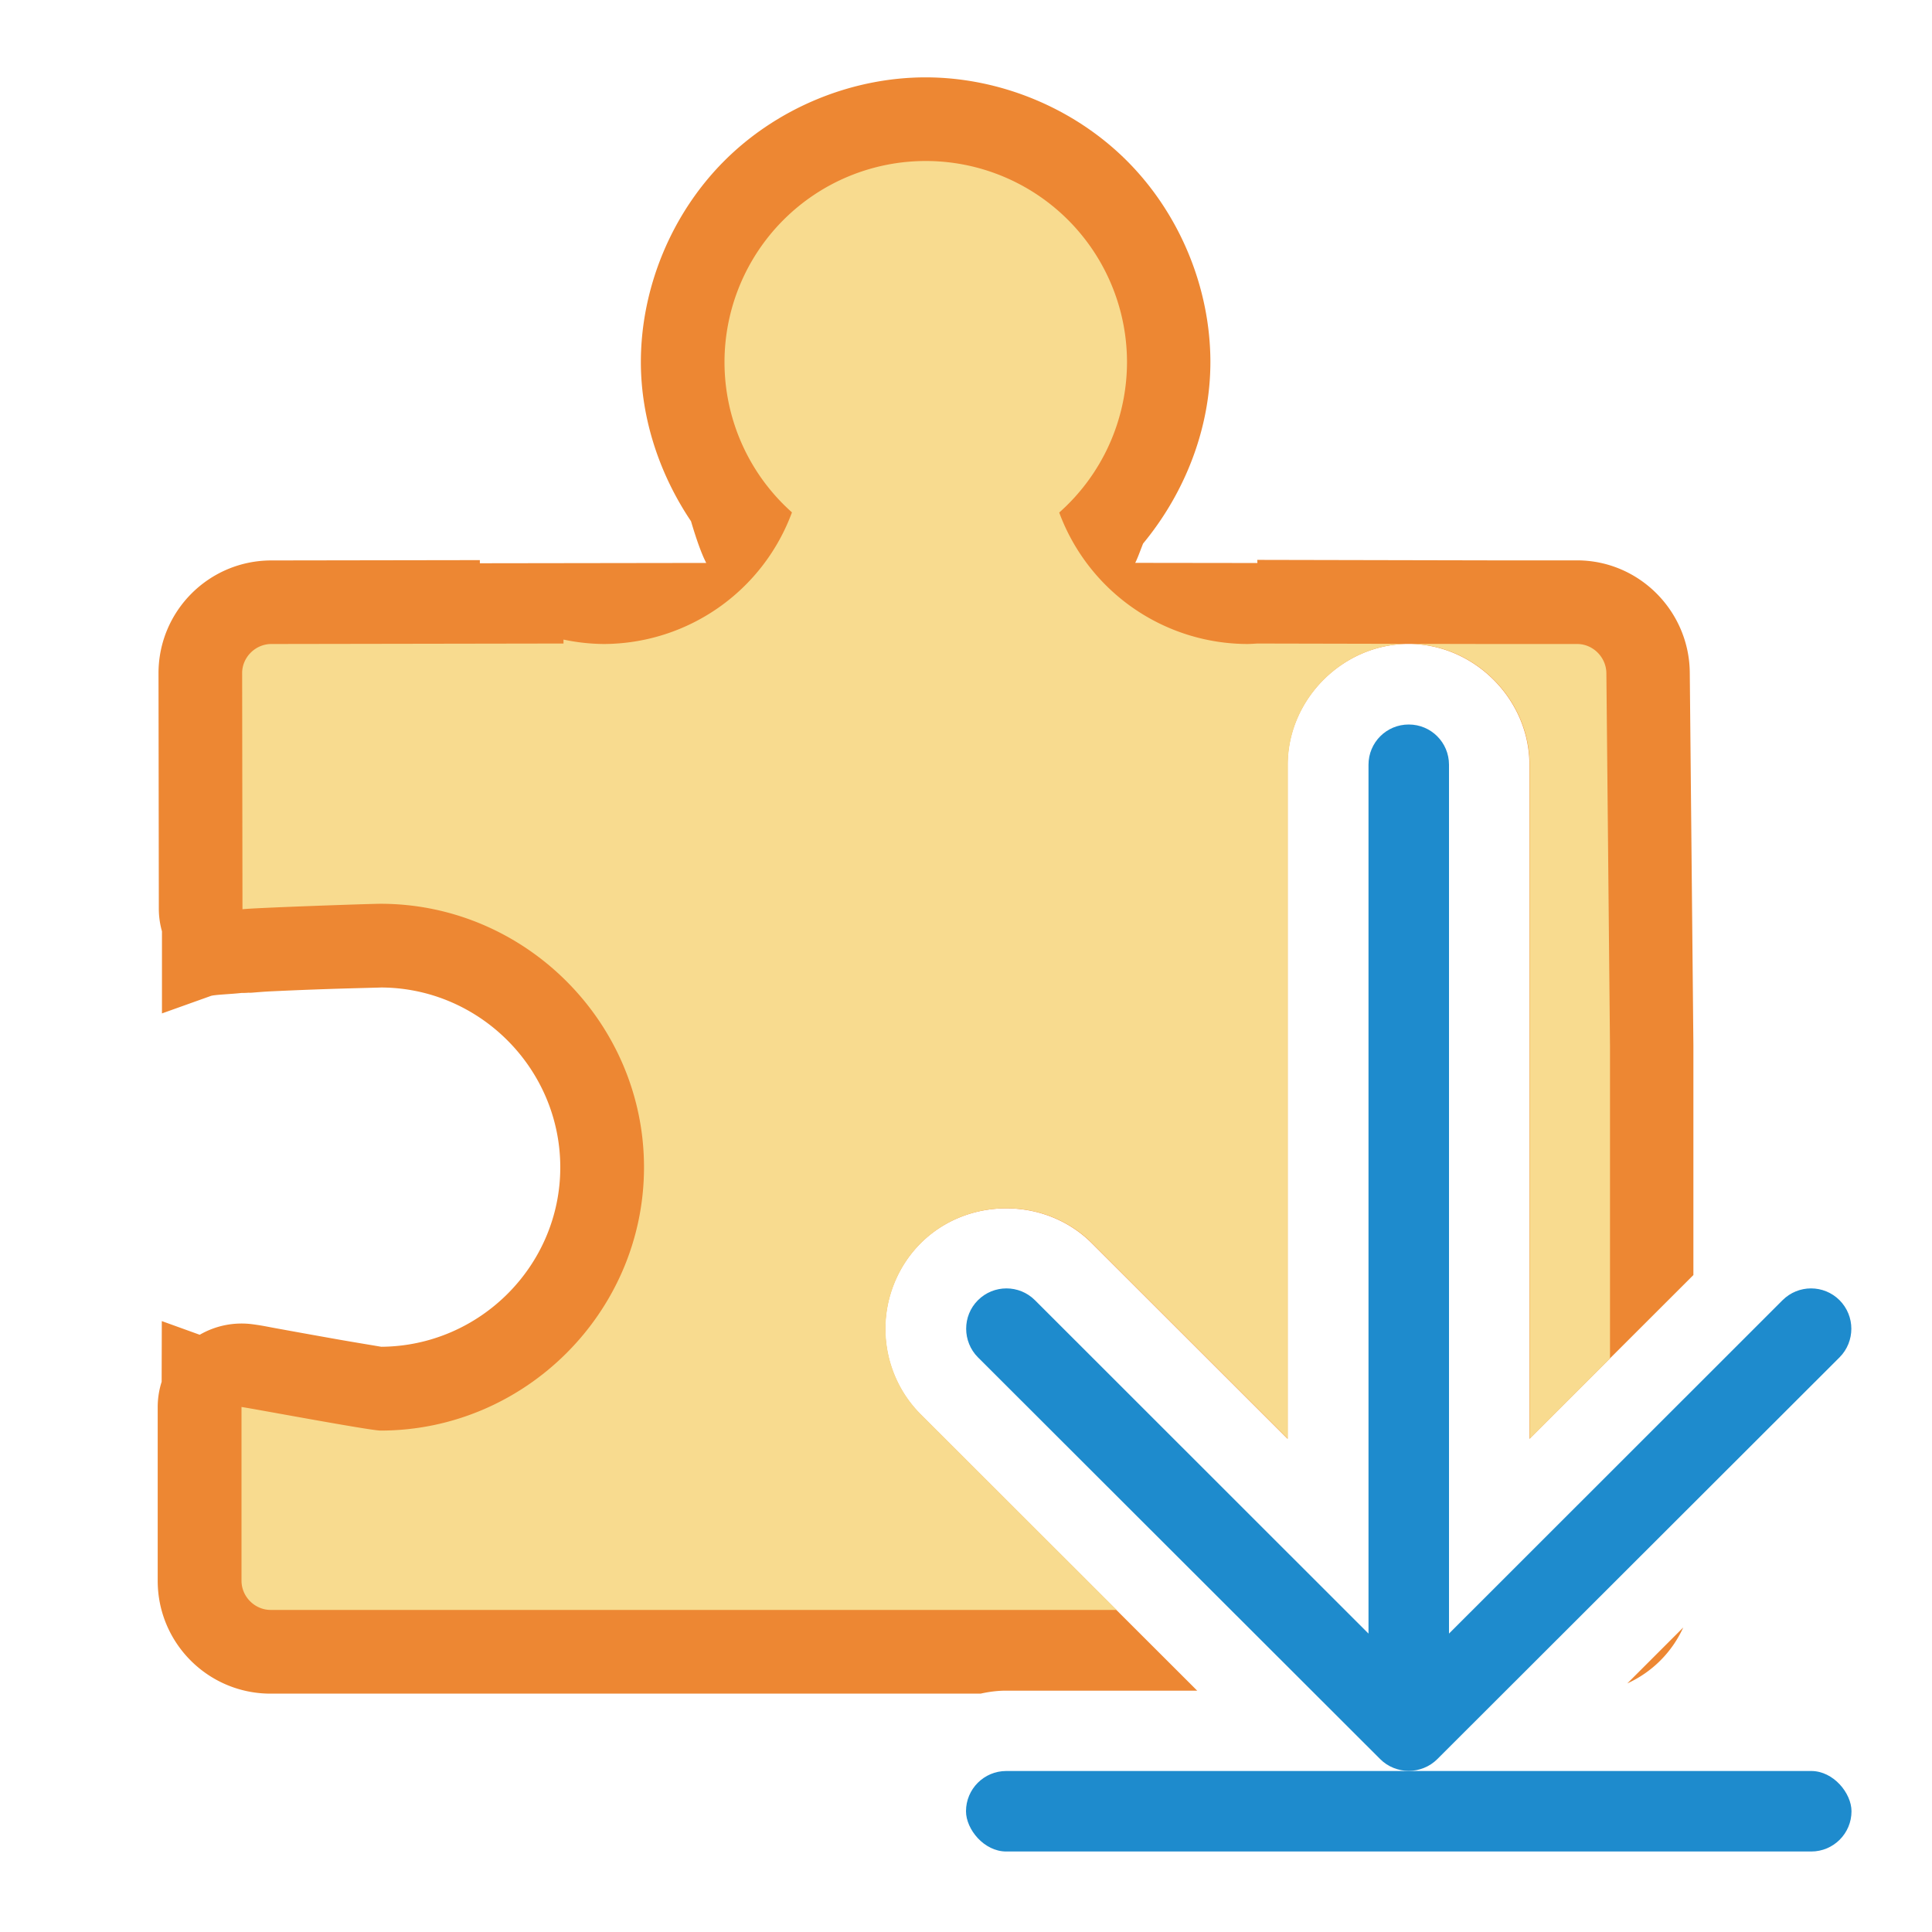
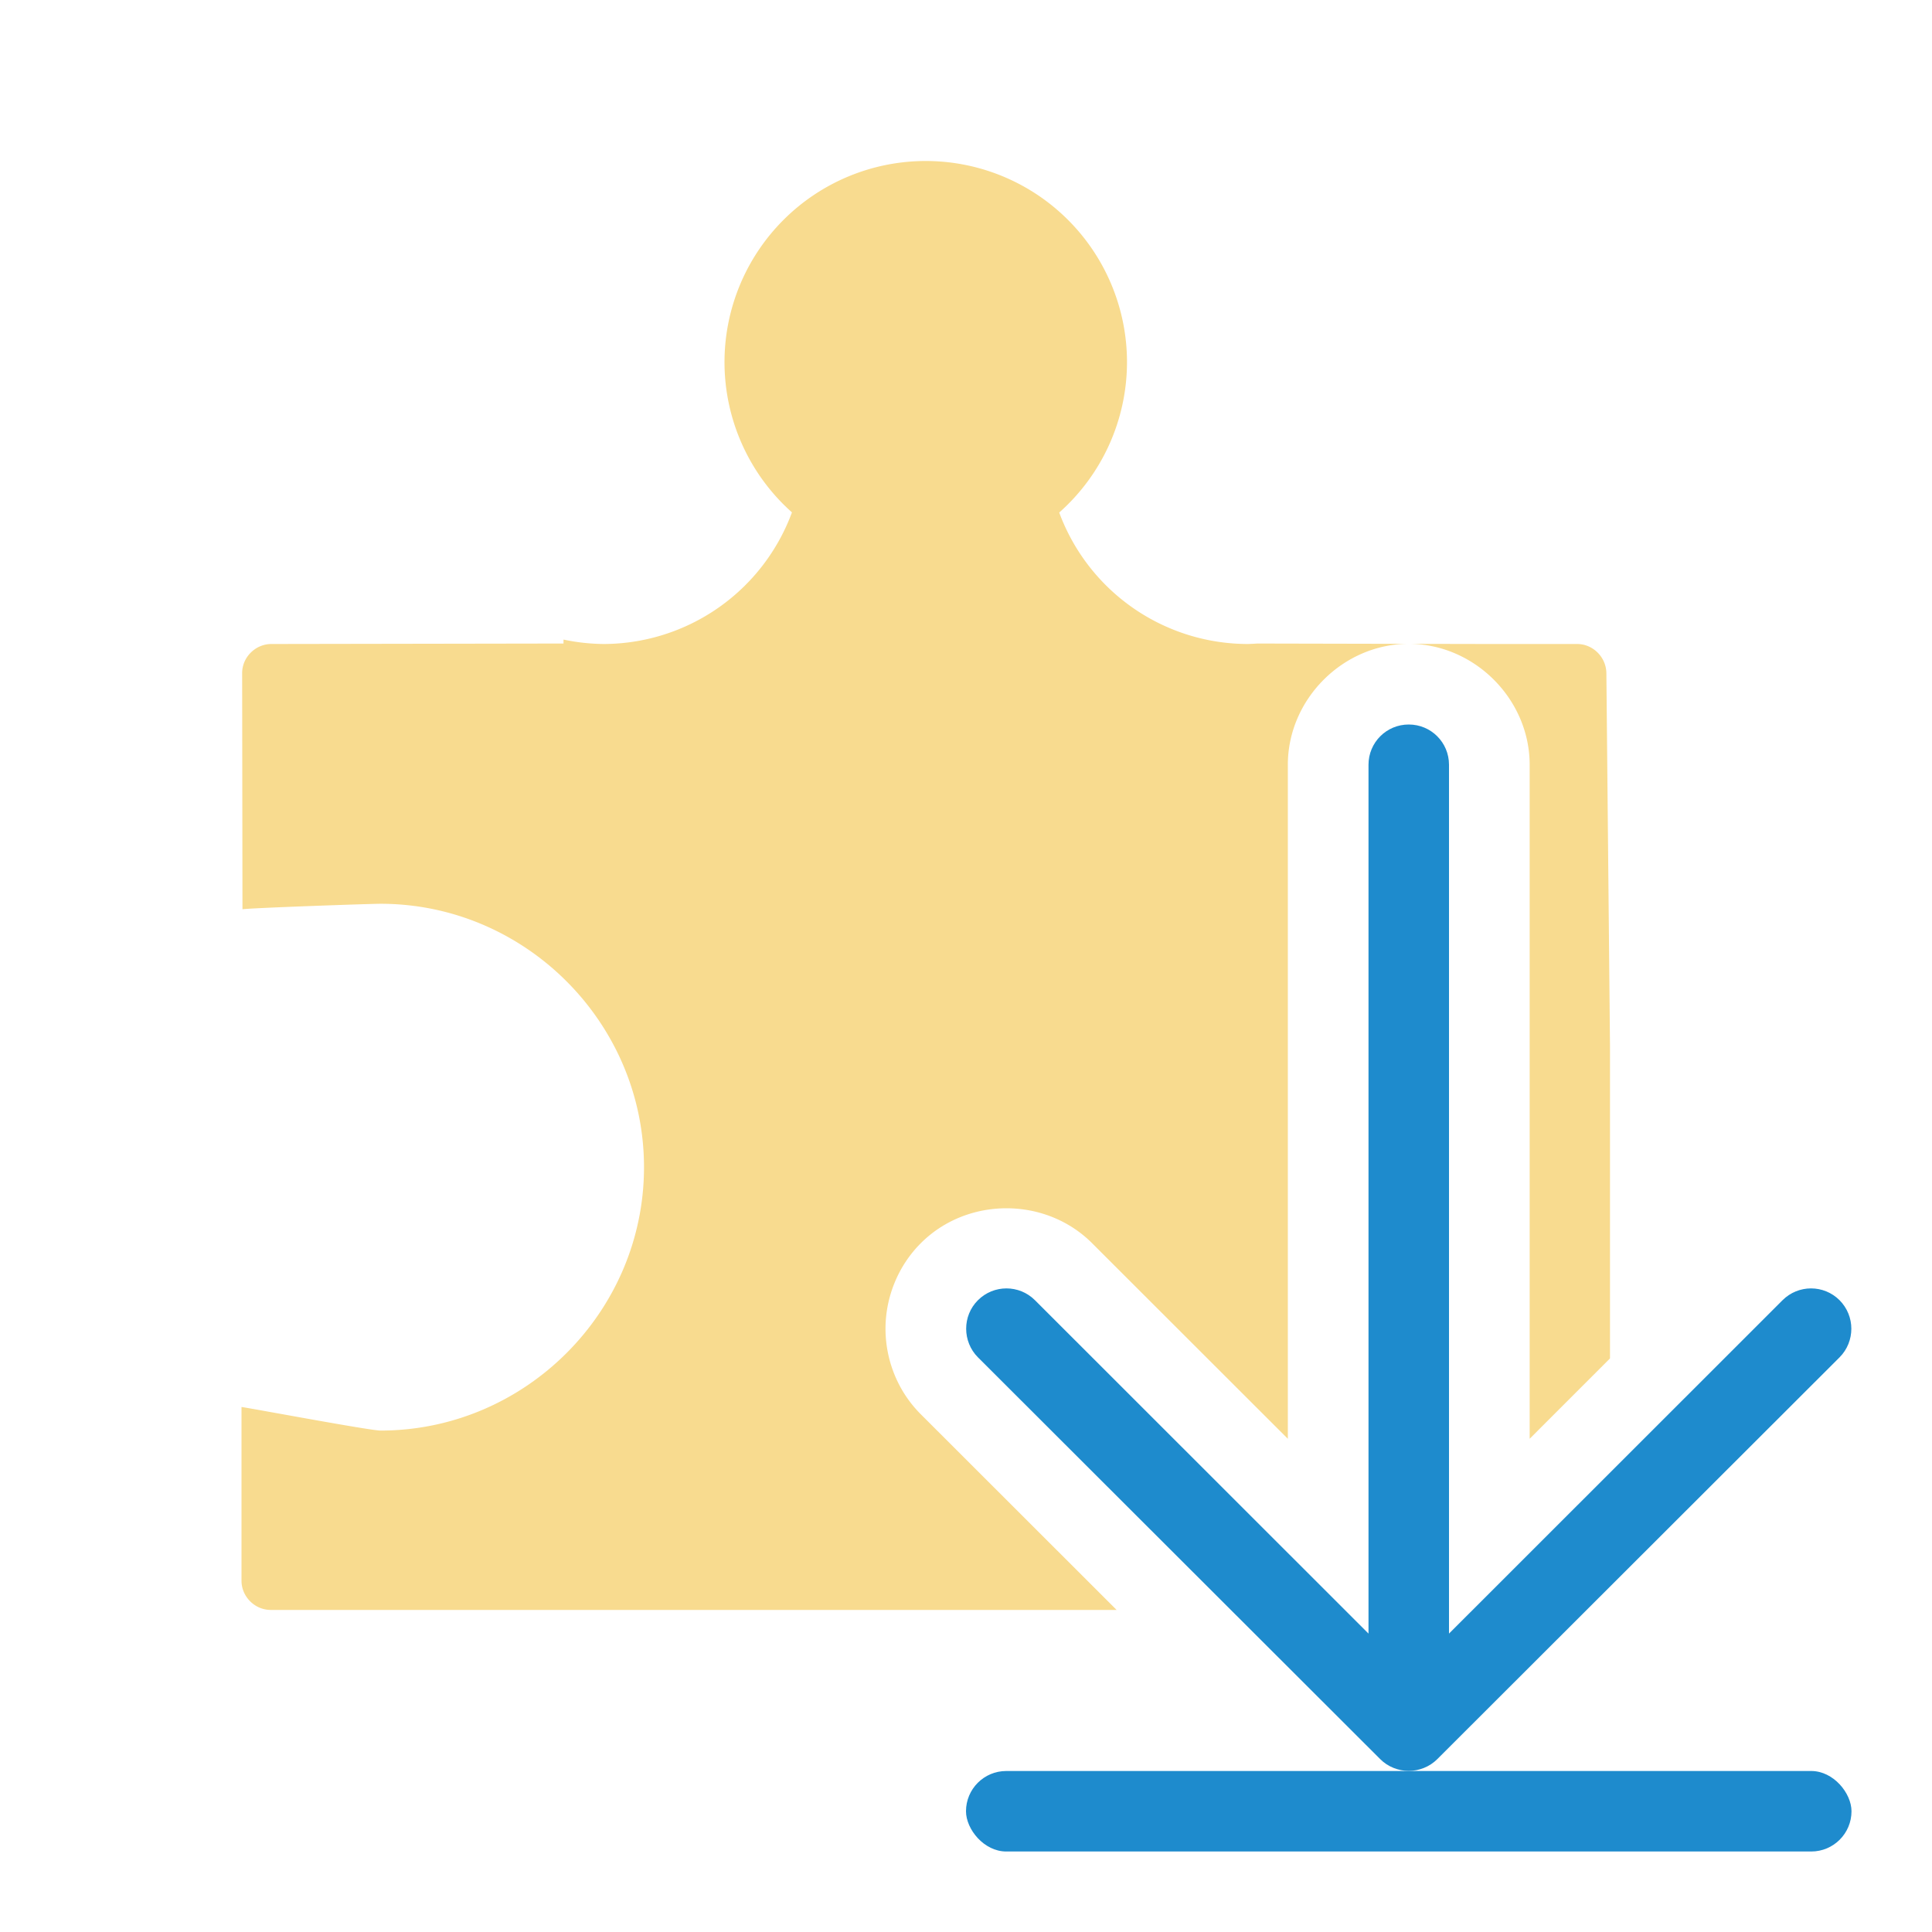
<svg xmlns="http://www.w3.org/2000/svg" viewBox="0 0 24 24">
-   <path d="m11.5.961c-.926 0-1.847.382-2.502 1.037-.655.655-1.037 1.576-1.037 2.502.001.701.232 1.393.623 1.975.064.216.129.403.189.518l-2.812.004v-.039l-2.592.004c-.773.001-1.401.628-1.4 1.404l.004 2.932a1.038 1.038 0 0 0 .039.271v1.02l.607-.217c.046-.016.262-.023.379-.037a1.038 1.038 0 0 0 .152-.01c-.165.022.06-.003.211-.01.151-.007.349-.016.545-.023.393-.015.888-.025.82-.025 1.228 0 2.234 1.007 2.234 2.234 0 1.223-1.002 2.221-2.223 2.229-.04-.006-.088-.015-.15-.025-.15-.025-.347-.058-.545-.094-.198-.035-.396-.071-.555-.1-.159-.028-.21-.042-.352-.061a1.038 1.038 0 0 0 -.654.131l-.471-.17-.002.754a1.038 1.038 0 0 0 -.049.314v2.158c0 .775.628 1.402 1.402 1.402h8.82c.103-.023.208-.037.316-.037h2.375l-3.436-3.432c-.294-.294-.439-.683-.439-1.064 0-.382.15-.773.439-1.062.578-.578 1.549-.578 2.127 0l2.432 2.43v-8.373c0-.815.687-1.502 1.502-1.502s1.502.687 1.502 1.502v8.373l2.037-2.035v-2.838a1.038 1.038 0 0 0 0-.01l-.045-4.637c-.007-.762-.628-1.393-1.402-1.393h-1.09l-2.881-.006.002.039-1.518-.002c.03-.057.065-.158.098-.24.521-.63.835-1.432.836-2.25a1.038 1.038 0 0 0 0-.002c0-.926-.382-1.847-1.037-2.502-.655-.655-1.576-1.037-2.502-1.037zm9.41 19.256-.695.695c.308-.14.555-.387.695-.695z" fill="#ed8733" />
  <path d="m11.5 2a2.5 2.5 0 0 0 -2.5 2.5 2.5 2.5 0 0 0 .838 1.865 2.5 2.5 0 0 1 -2.338 1.635 2.5 2.5 0 0 1 -.5-.055v.049l-3.629.006c-.198 0-.364.165-.363.363l.004 2.932c.125-.017 1.583-.068 1.715-.068 1.797 0 3.273 1.477 3.273 3.273 0 1.797-1.478 3.271-3.273 3.271-.131 0-1.602-.276-1.727-.293v2.158c0 .198.165.363.363.363h10.508l-2.432-2.43c-.294-.294-.439-.683-.439-1.064 0-.382.15-.773.439-1.062.578-.578 1.549-.578 2.127 0l2.432 2.43v-8.373c0-.815.687-1.502 1.502-1.502l-1.881-.004a2.5 2.5 0 0 1 -.119.006 2.5 2.5 0 0 1 -2.342-1.633 2.5 2.5 0 0 0 .842-1.867 2.5 2.5 0 0 0 -2.5-2.5zm6 5.998c.815 0 1.502.687 1.502 1.502v8.373l.998-.998v-3.875l-.045-4.637c-.002-.198-.165-.363-.363-.363h-1.092z" fill="#f8db8f" />
  <g fill="#1e8bcd">
    <path d="m22.998 16.506c0-.128-.049-.256-.146-.354-.196-.196-.513-.196-.709 0l-4.143 4.141v-10.793c0-.277-.223-.5-.5-.5s-.5.223-.5.5v10.793l-4.143-4.141c-.196-.196-.513-.196-.709 0-.098.098-.146.226-.146.354 0 .128.049.258.146.355l4.998 4.992c.047.047.103.084.166.109.058.023.121.037.188.037s.13-.014.188-.037c.063-.025.119-.062.166-.109l4.998-4.992c.098-.098.146-.228.146-.355z" />
    <rect height="1" ry=".5" width="11" x="12" y="22" />
  </g>
</svg>